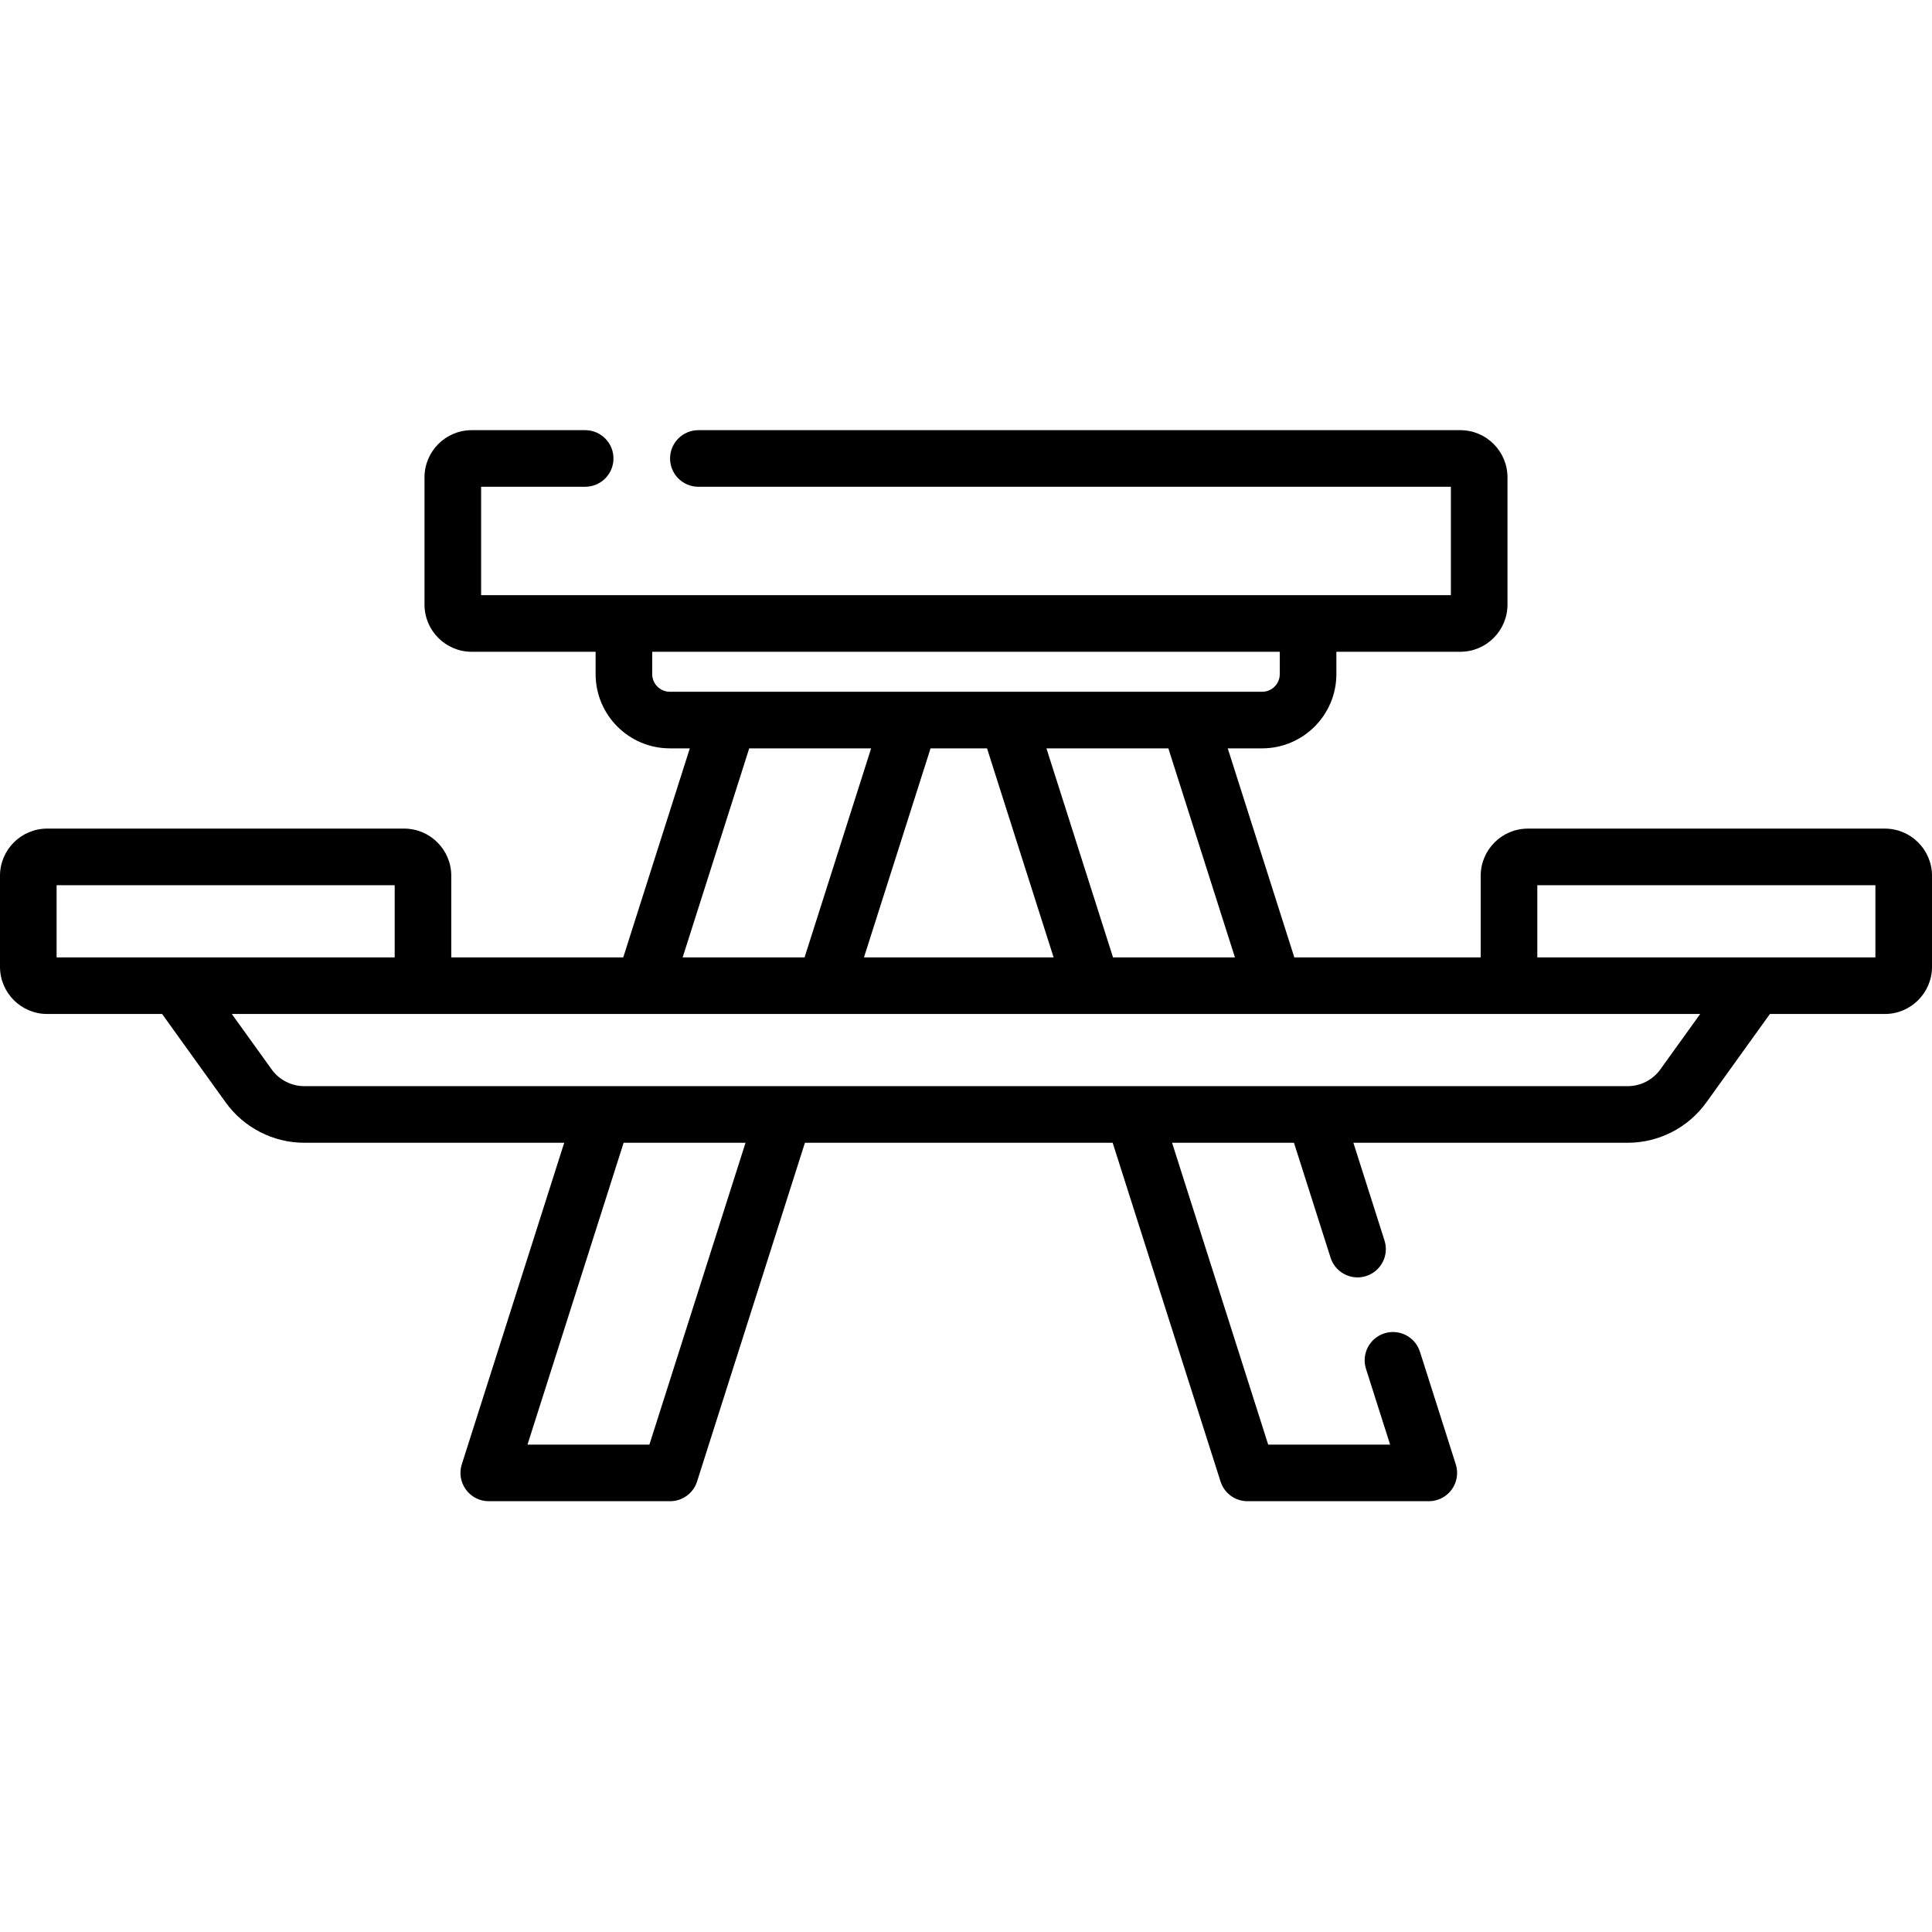
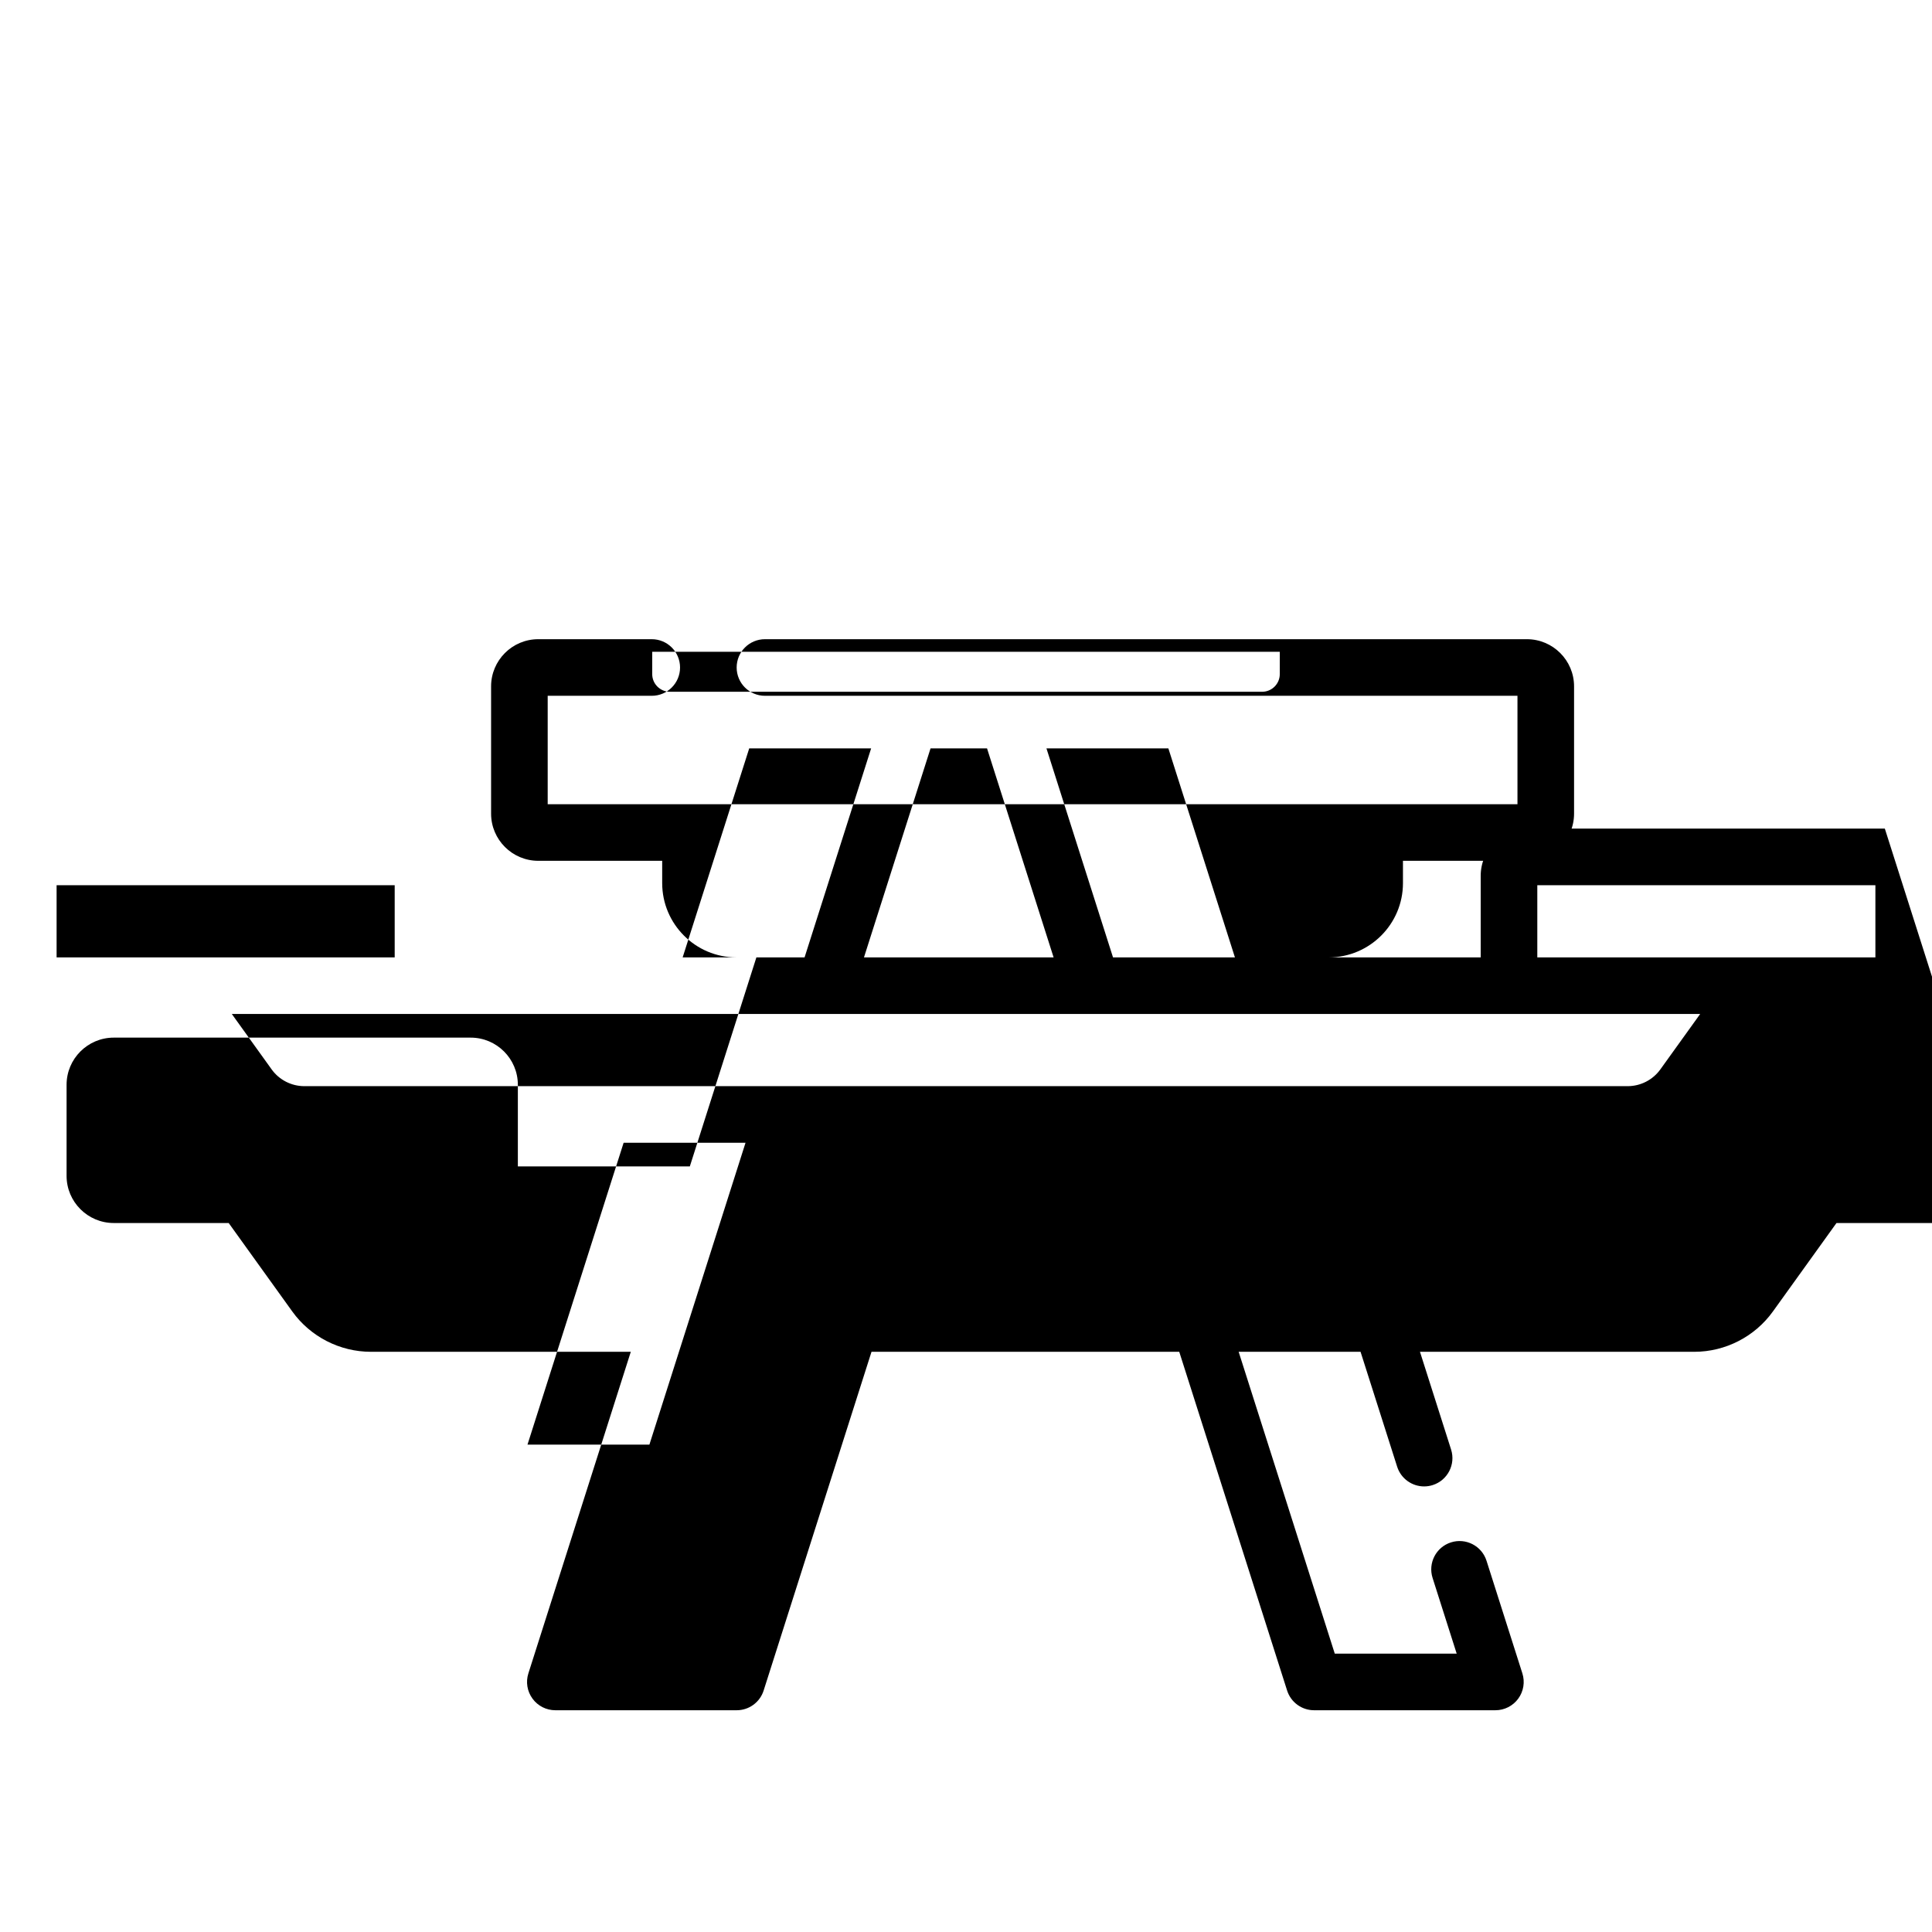
<svg xmlns="http://www.w3.org/2000/svg" height="512pt" viewBox="0 -114 512 512" width="512pt">
-   <path d="m499.5 105.59h-94.598c-6.891 0-12.5 5.605-12.5 12.5v21.629h-49.391l-17.645-55.395h9.105c10.852 0 19.684-8.828 19.684-19.68v-5.918h32.844c6.895 0 12.5-5.605 12.5-12.5v-33.727c0-6.895-5.605-12.5-12.5-12.5h-201.922c-4.141 0-7.5 3.355-7.5 7.5s3.359 7.5 7.5 7.5h199.422v28.73h-257v-28.73h27.578c4.141 0 7.5-3.355 7.5-7.5s-3.359-7.5-7.5-7.5h-30.078c-6.895 0-12.5 5.605-12.5 12.5v33.73c0 6.891 5.605 12.5 12.5 12.5h32.844v5.914c0 10.852 8.828 19.68 19.68 19.68h5.285l-17.641 55.395h-45.574v-21.629c0-6.895-5.605-12.5-12.5-12.5h-94.594c-6.895 0-12.5 5.605-12.5 12.5v24.129c0 6.891 5.605 12.5 12.5 12.5h30.461l16.852 23.441c4.809 6.691 12.602 10.688 20.844 10.688h68.867l-27.141 85.219c-.727 2.281-.32 4.77 1.094 6.699 1.41 1.934 3.66 3.074 6.055 3.074h48.051c3.266 0 6.156-2.109 7.145-5.223l28.586-89.77h81.555l28.586 89.77c.992 3.109 3.883 5.223 7.145 5.223h48.051c2.395 0 4.641-1.141 6.055-3.07 1.414-1.934 1.82-4.422 1.094-6.703l-9.5-29.84c-1.258-3.949-5.473-6.129-9.422-4.871-3.949 1.254-6.129 5.473-4.871 9.422l6.387 20.062h-32.309l-25.473-79.992h32.305l9.699 30.449c1.016 3.188 3.965 5.227 7.145 5.227.754 0 1.52-.113 2.277-.355 3.949-1.258 6.129-5.477 4.871-9.422l-8.246-25.898h72.688c8.242 0 16.031-3.996 20.844-10.688l16.848-23.441h30.461c6.895 0 12.5-5.605 12.5-12.5v-24.129c0-6.895-5.605-12.5-12.5-12.5zm-204.539 34.129-17.641-55.391h32.309l17.641 55.391zm-122.117-75.074v-5.914h166.312v5.914c0 2.582-2.102 4.68-4.68 4.68h-156.953c-2.578 0-4.68-2.098-4.68-4.68zm88.73 19.68 17.645 55.395h-50.258l17.645-55.395zm-63.023.004h32.309l-17.641 55.391h-32.309zm-183.551 36.262h89.598v19.129h-89.598zm157.098 148.25h-32.309l25.477-79.992h32.305zm267.91-99.438c-2 2.781-5.238 4.441-8.664 4.441h-350.688c-3.426 0-6.668-1.66-8.664-4.441l-10.559-14.688h389.133zm56.992-29.684h-89.598v-19.129h89.598zm0 0" />
+   <path d="m499.5 105.59h-94.598c-6.891 0-12.5 5.605-12.5 12.5v21.629h-49.391h9.105c10.852 0 19.684-8.828 19.684-19.68v-5.918h32.844c6.895 0 12.5-5.605 12.5-12.5v-33.727c0-6.895-5.605-12.5-12.5-12.5h-201.922c-4.141 0-7.5 3.355-7.5 7.5s3.359 7.5 7.5 7.5h199.422v28.73h-257v-28.73h27.578c4.141 0 7.5-3.355 7.5-7.5s-3.359-7.5-7.5-7.5h-30.078c-6.895 0-12.5 5.605-12.5 12.5v33.73c0 6.891 5.605 12.5 12.5 12.5h32.844v5.914c0 10.852 8.828 19.68 19.68 19.68h5.285l-17.641 55.395h-45.574v-21.629c0-6.895-5.605-12.5-12.5-12.5h-94.594c-6.895 0-12.5 5.605-12.5 12.5v24.129c0 6.891 5.605 12.5 12.5 12.5h30.461l16.852 23.441c4.809 6.691 12.602 10.688 20.844 10.688h68.867l-27.141 85.219c-.727 2.281-.32 4.77 1.094 6.699 1.41 1.934 3.66 3.074 6.055 3.074h48.051c3.266 0 6.156-2.109 7.145-5.223l28.586-89.77h81.555l28.586 89.77c.992 3.109 3.883 5.223 7.145 5.223h48.051c2.395 0 4.641-1.141 6.055-3.07 1.414-1.934 1.82-4.422 1.094-6.703l-9.5-29.84c-1.258-3.949-5.473-6.129-9.422-4.871-3.949 1.254-6.129 5.473-4.871 9.422l6.387 20.062h-32.309l-25.473-79.992h32.305l9.699 30.449c1.016 3.188 3.965 5.227 7.145 5.227.754 0 1.52-.113 2.277-.355 3.949-1.258 6.129-5.477 4.871-9.422l-8.246-25.898h72.688c8.242 0 16.031-3.996 20.844-10.688l16.848-23.441h30.461c6.895 0 12.5-5.605 12.5-12.5v-24.129c0-6.895-5.605-12.5-12.5-12.5zm-204.539 34.129-17.641-55.391h32.309l17.641 55.391zm-122.117-75.074v-5.914h166.312v5.914c0 2.582-2.102 4.68-4.68 4.68h-156.953c-2.578 0-4.68-2.098-4.68-4.68zm88.73 19.68 17.645 55.395h-50.258l17.645-55.395zm-63.023.004h32.309l-17.641 55.391h-32.309zm-183.551 36.262h89.598v19.129h-89.598zm157.098 148.25h-32.309l25.477-79.992h32.305zm267.91-99.438c-2 2.781-5.238 4.441-8.664 4.441h-350.688c-3.426 0-6.668-1.66-8.664-4.441l-10.559-14.688h389.133zm56.992-29.684h-89.598v-19.129h89.598zm0 0" />
</svg>